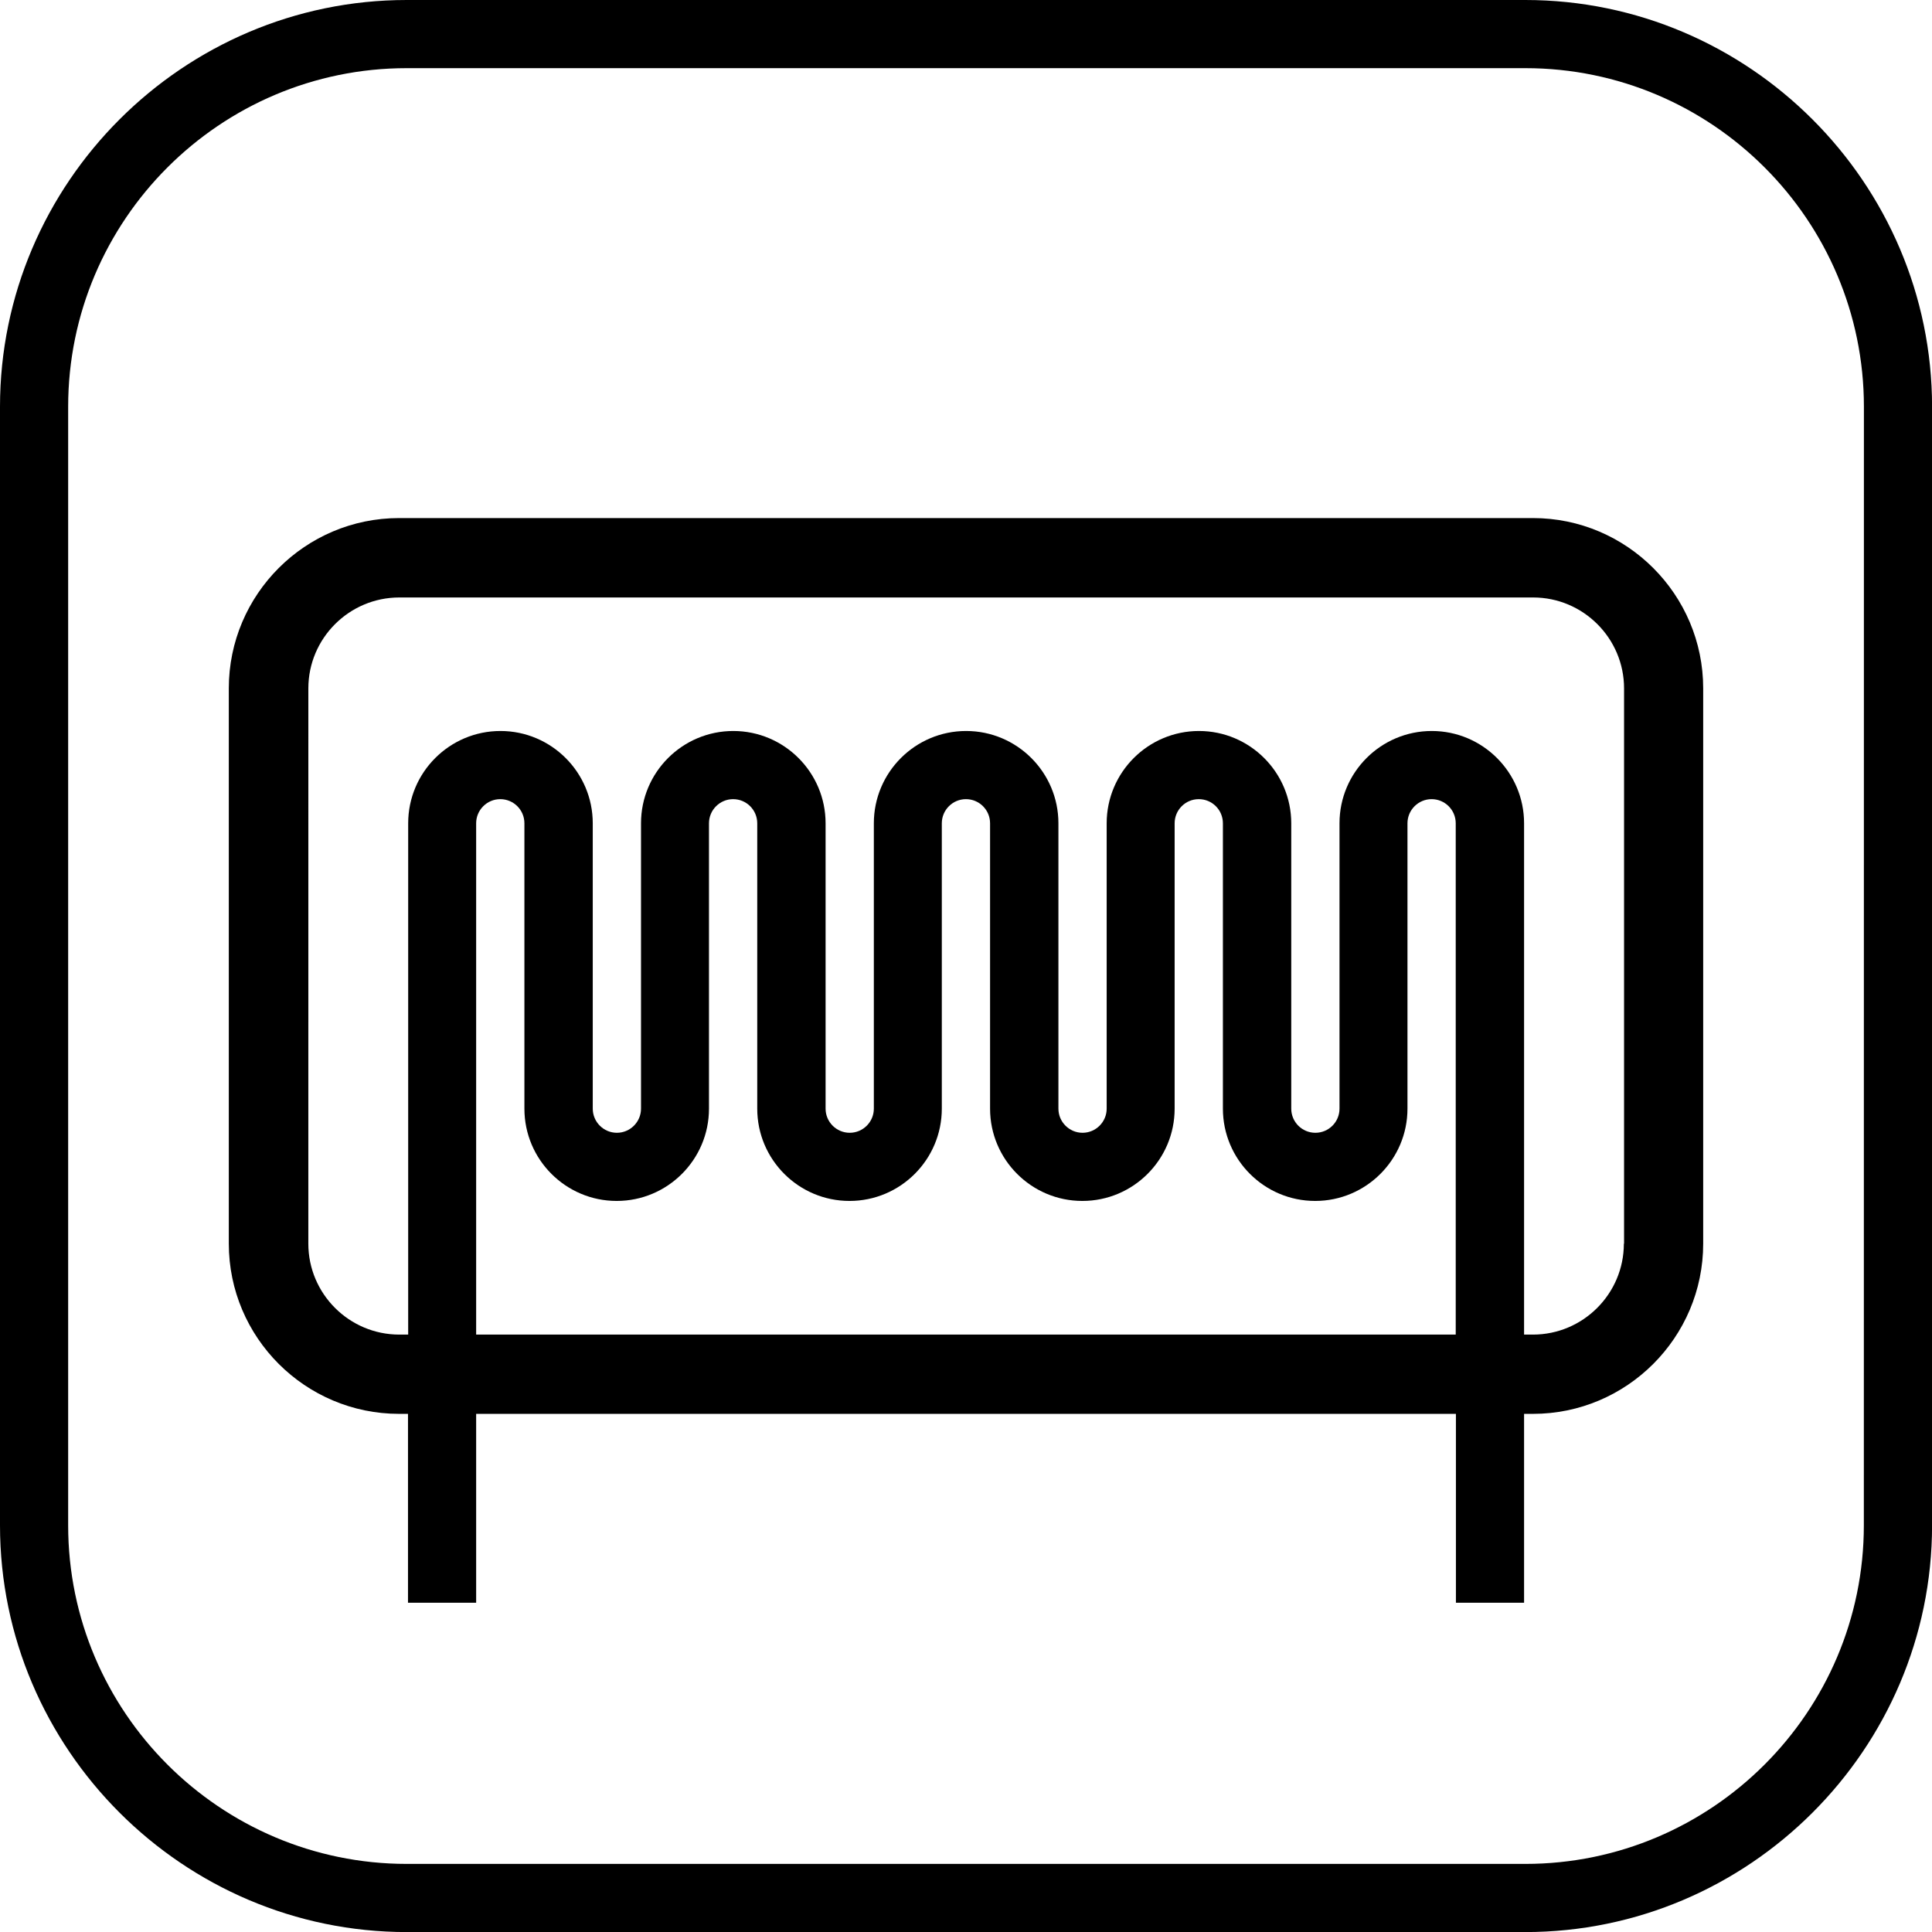
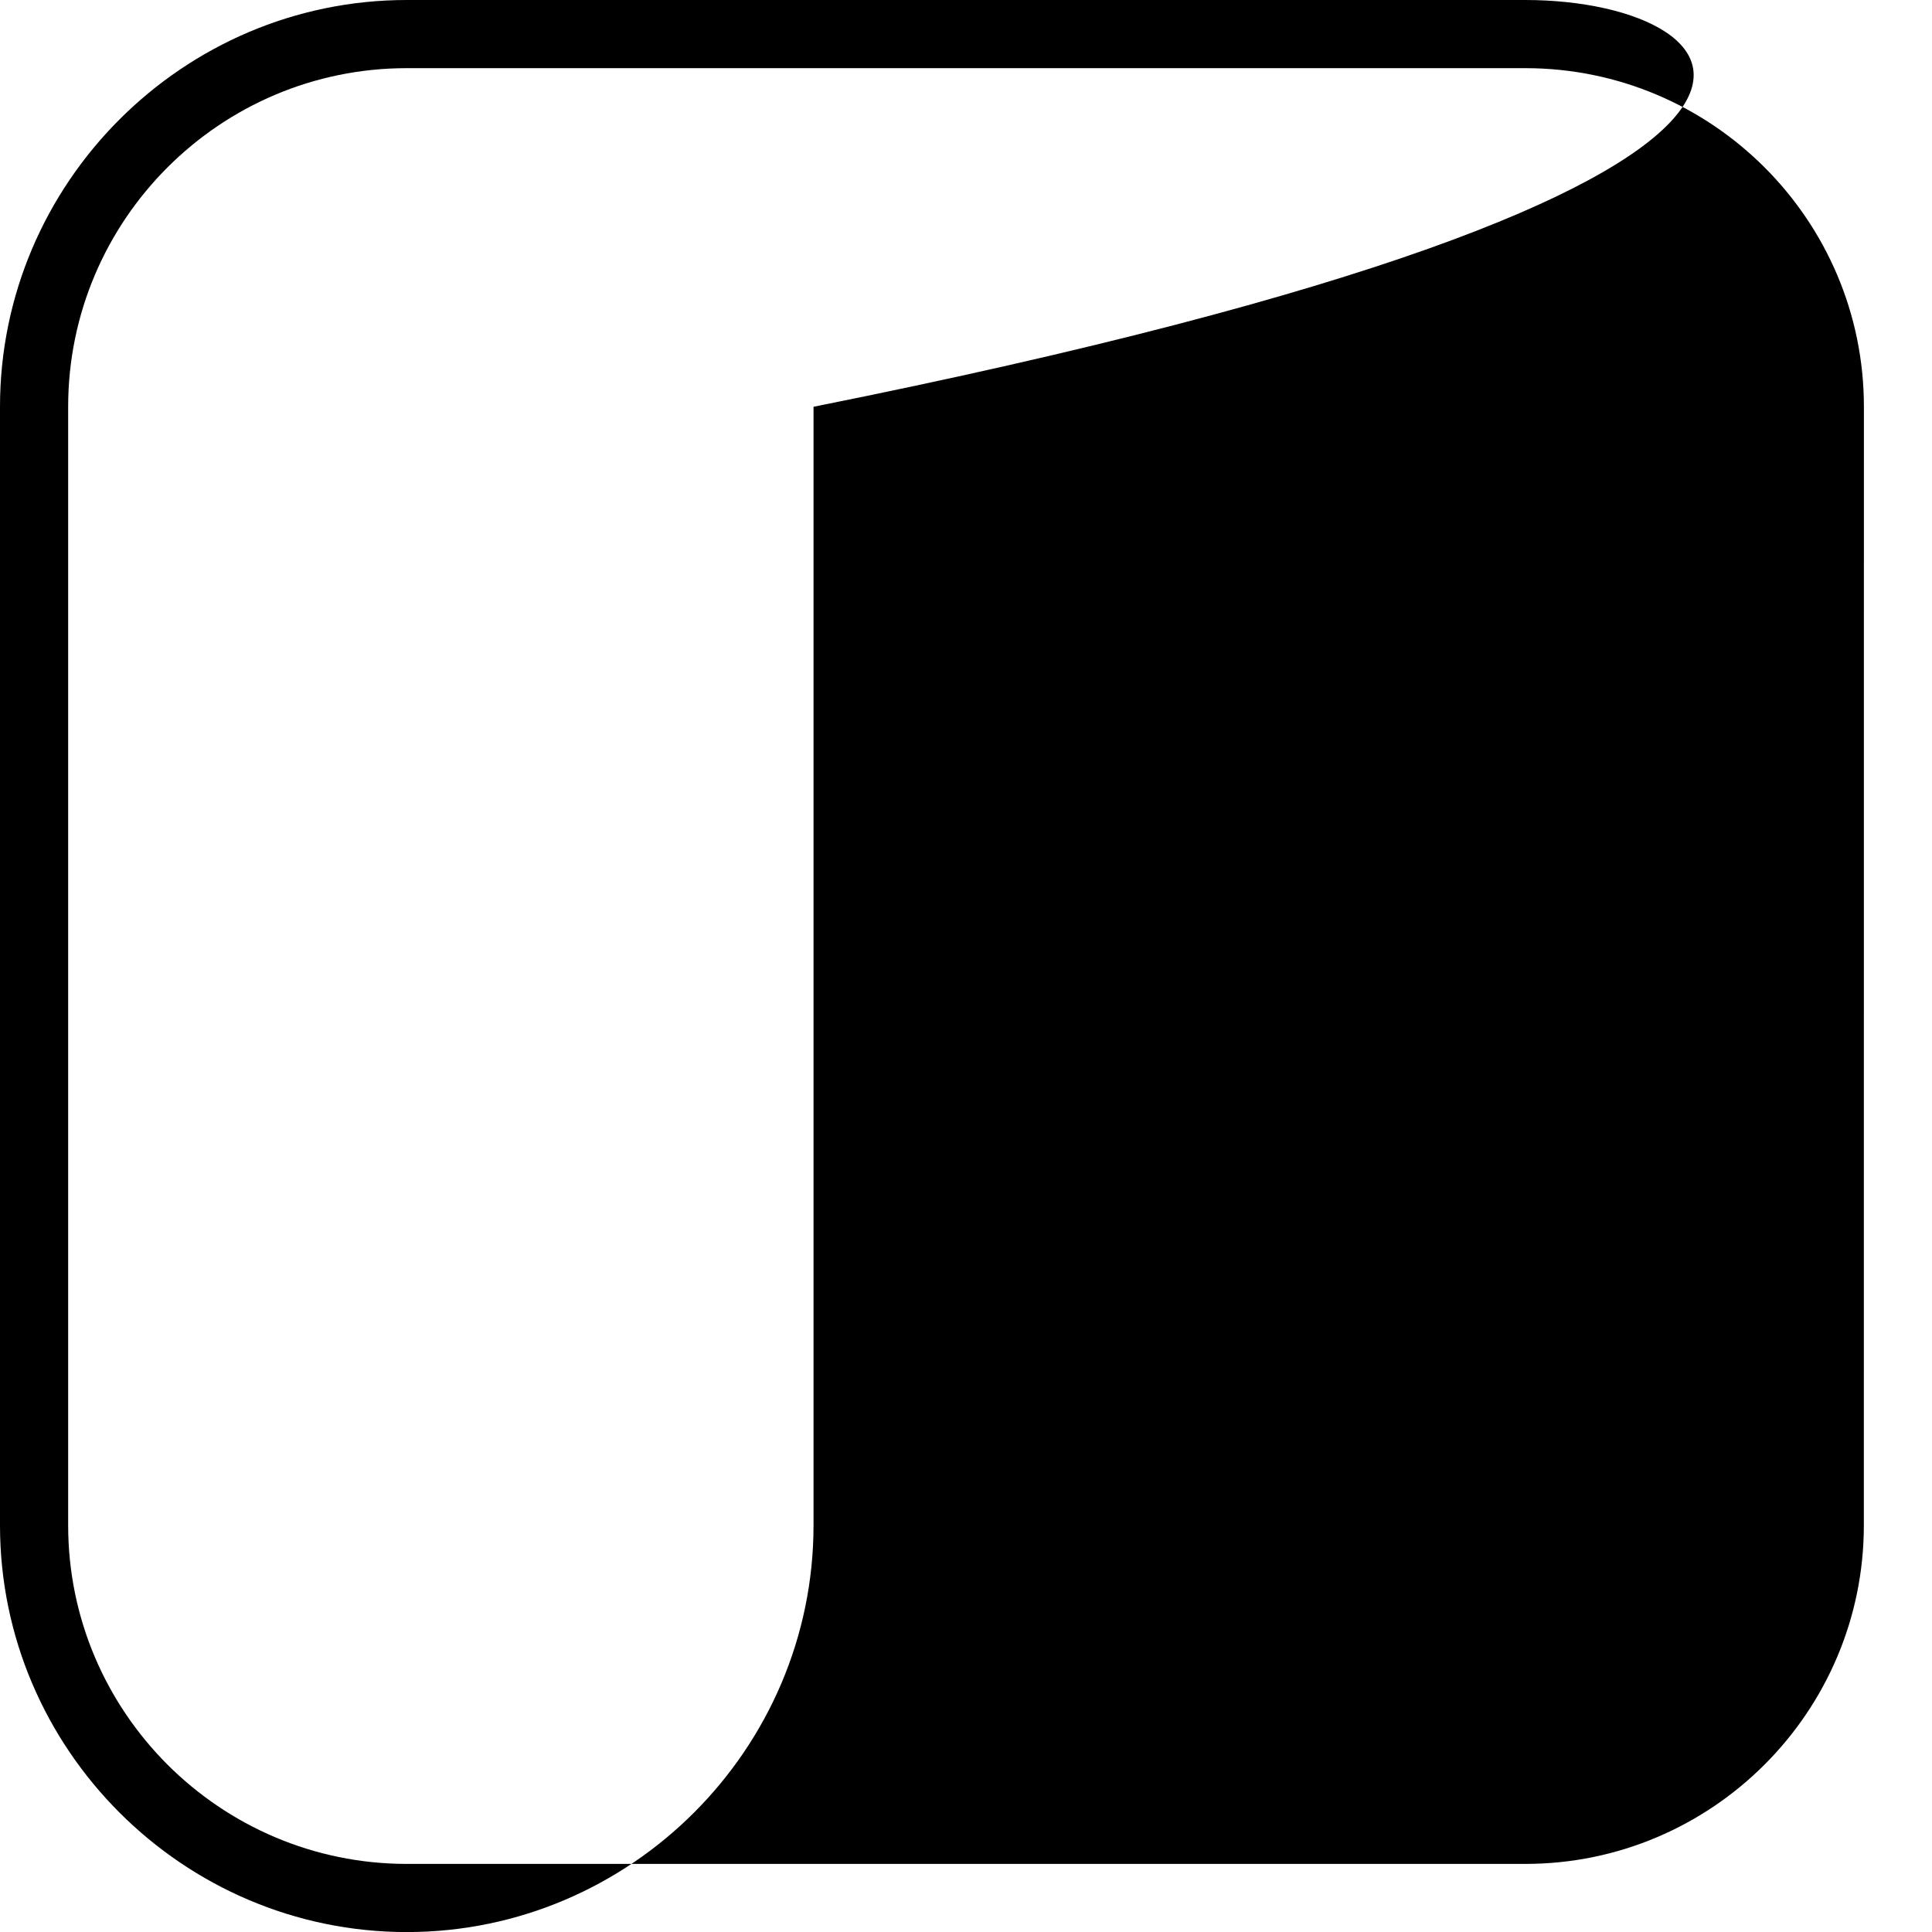
<svg xmlns="http://www.w3.org/2000/svg" version="1.1" id="Vrstva_1" x="0px" y="0px" viewBox="0 0 28.346 28.346" style="enable-background:new 0 0 28.346 28.346;" xml:space="preserve">
  <g>
-     <path d="M22.379,0H5.968C2.685,0,0,2.685,0,5.968v16.411c0,3.282,2.685,5.968,5.968,5.968h16.411c3.282,0,5.968-2.685,5.968-5.968   V5.968C28.346,2.685,25.661,0,22.379,0z M27.346,22.379c0,2.739-2.229,4.968-4.968,4.968H5.968C3.229,27.346,1,25.118,1,22.379   V5.968C1,3.228,3.229,1,5.968,1h16.411c2.739,0,4.968,2.228,4.968,4.968L27.346,22.379L27.346,22.379z" />
-     <path d="M22.491,7.601H5.856c-1.378,0-2.499,1.121-2.499,2.498v8.147c0,1.377,1.121,2.498,2.499,2.498h0.13v2.771h1v-2.771h14.375   v2.771h1v-2.771h0.13c1.377,0,2.498-1.121,2.498-2.498V10.1C24.989,8.723,23.868,7.601,22.491,7.601z M6.986,19.581v-7.502   c0-0.195,0.159-0.354,0.354-0.354s0.354,0.158,0.354,0.354v4.187c0,0.747,0.607,1.354,1.354,1.354s1.354-0.607,1.354-1.354v-4.187   c0-0.195,0.159-0.354,0.354-0.354s0.354,0.158,0.354,0.354v4.187c0,0.747,0.607,1.354,1.354,1.354s1.354-0.607,1.354-1.354v-4.187   c0-0.195,0.159-0.354,0.354-0.354s0.354,0.158,0.354,0.354v4.187c0,0.747,0.607,1.354,1.354,1.354s1.354-0.607,1.354-1.354v-4.187   c0-0.195,0.158-0.354,0.354-0.354s0.354,0.158,0.354,0.354v4.187c0,0.747,0.607,1.354,1.354,1.354c0.746,0,1.354-0.607,1.354-1.354   v-4.187c0-0.195,0.159-0.354,0.354-0.354s0.354,0.158,0.354,0.354v7.502C21.358,19.581,6.986,19.581,6.986,19.581z M23.825,18.247   c0,0.735-0.599,1.334-1.334,1.334h-0.13v-7.502c0-0.746-0.607-1.354-1.354-1.354s-1.354,0.607-1.354,1.354v4.187   c0,0.195-0.158,0.354-0.354,0.354s-0.354-0.159-0.354-0.354v-4.187c0-0.746-0.607-1.354-1.354-1.354   c-0.746,0-1.354,0.607-1.354,1.354v4.187c0,0.195-0.159,0.354-0.354,0.354s-0.354-0.159-0.354-0.354v-4.187   c0-0.746-0.607-1.354-1.354-1.354s-1.354,0.607-1.354,1.354v4.187c0,0.195-0.159,0.354-0.354,0.354s-0.354-0.159-0.354-0.354   v-4.187c0-0.746-0.607-1.354-1.354-1.354s-1.354,0.607-1.354,1.354v4.187c0,0.195-0.159,0.354-0.354,0.354   s-0.354-0.159-0.354-0.354v-4.187c0-0.746-0.607-1.354-1.354-1.354s-1.354,0.607-1.354,1.354v7.502h-0.13   c-0.736,0-1.335-0.599-1.335-1.334V10.1c0-0.735,0.599-1.334,1.335-1.334h16.635c0.735,0,1.334,0.599,1.334,1.334v8.147   C23.828,18.247,23.825,18.247,23.825,18.247z" />
+     <path d="M22.379,0H5.968C2.685,0,0,2.685,0,5.968v16.411c0,3.282,2.685,5.968,5.968,5.968c3.282,0,5.968-2.685,5.968-5.968   V5.968C28.346,2.685,25.661,0,22.379,0z M27.346,22.379c0,2.739-2.229,4.968-4.968,4.968H5.968C3.229,27.346,1,25.118,1,22.379   V5.968C1,3.228,3.229,1,5.968,1h16.411c2.739,0,4.968,2.228,4.968,4.968L27.346,22.379L27.346,22.379z" />
  </g>
</svg>